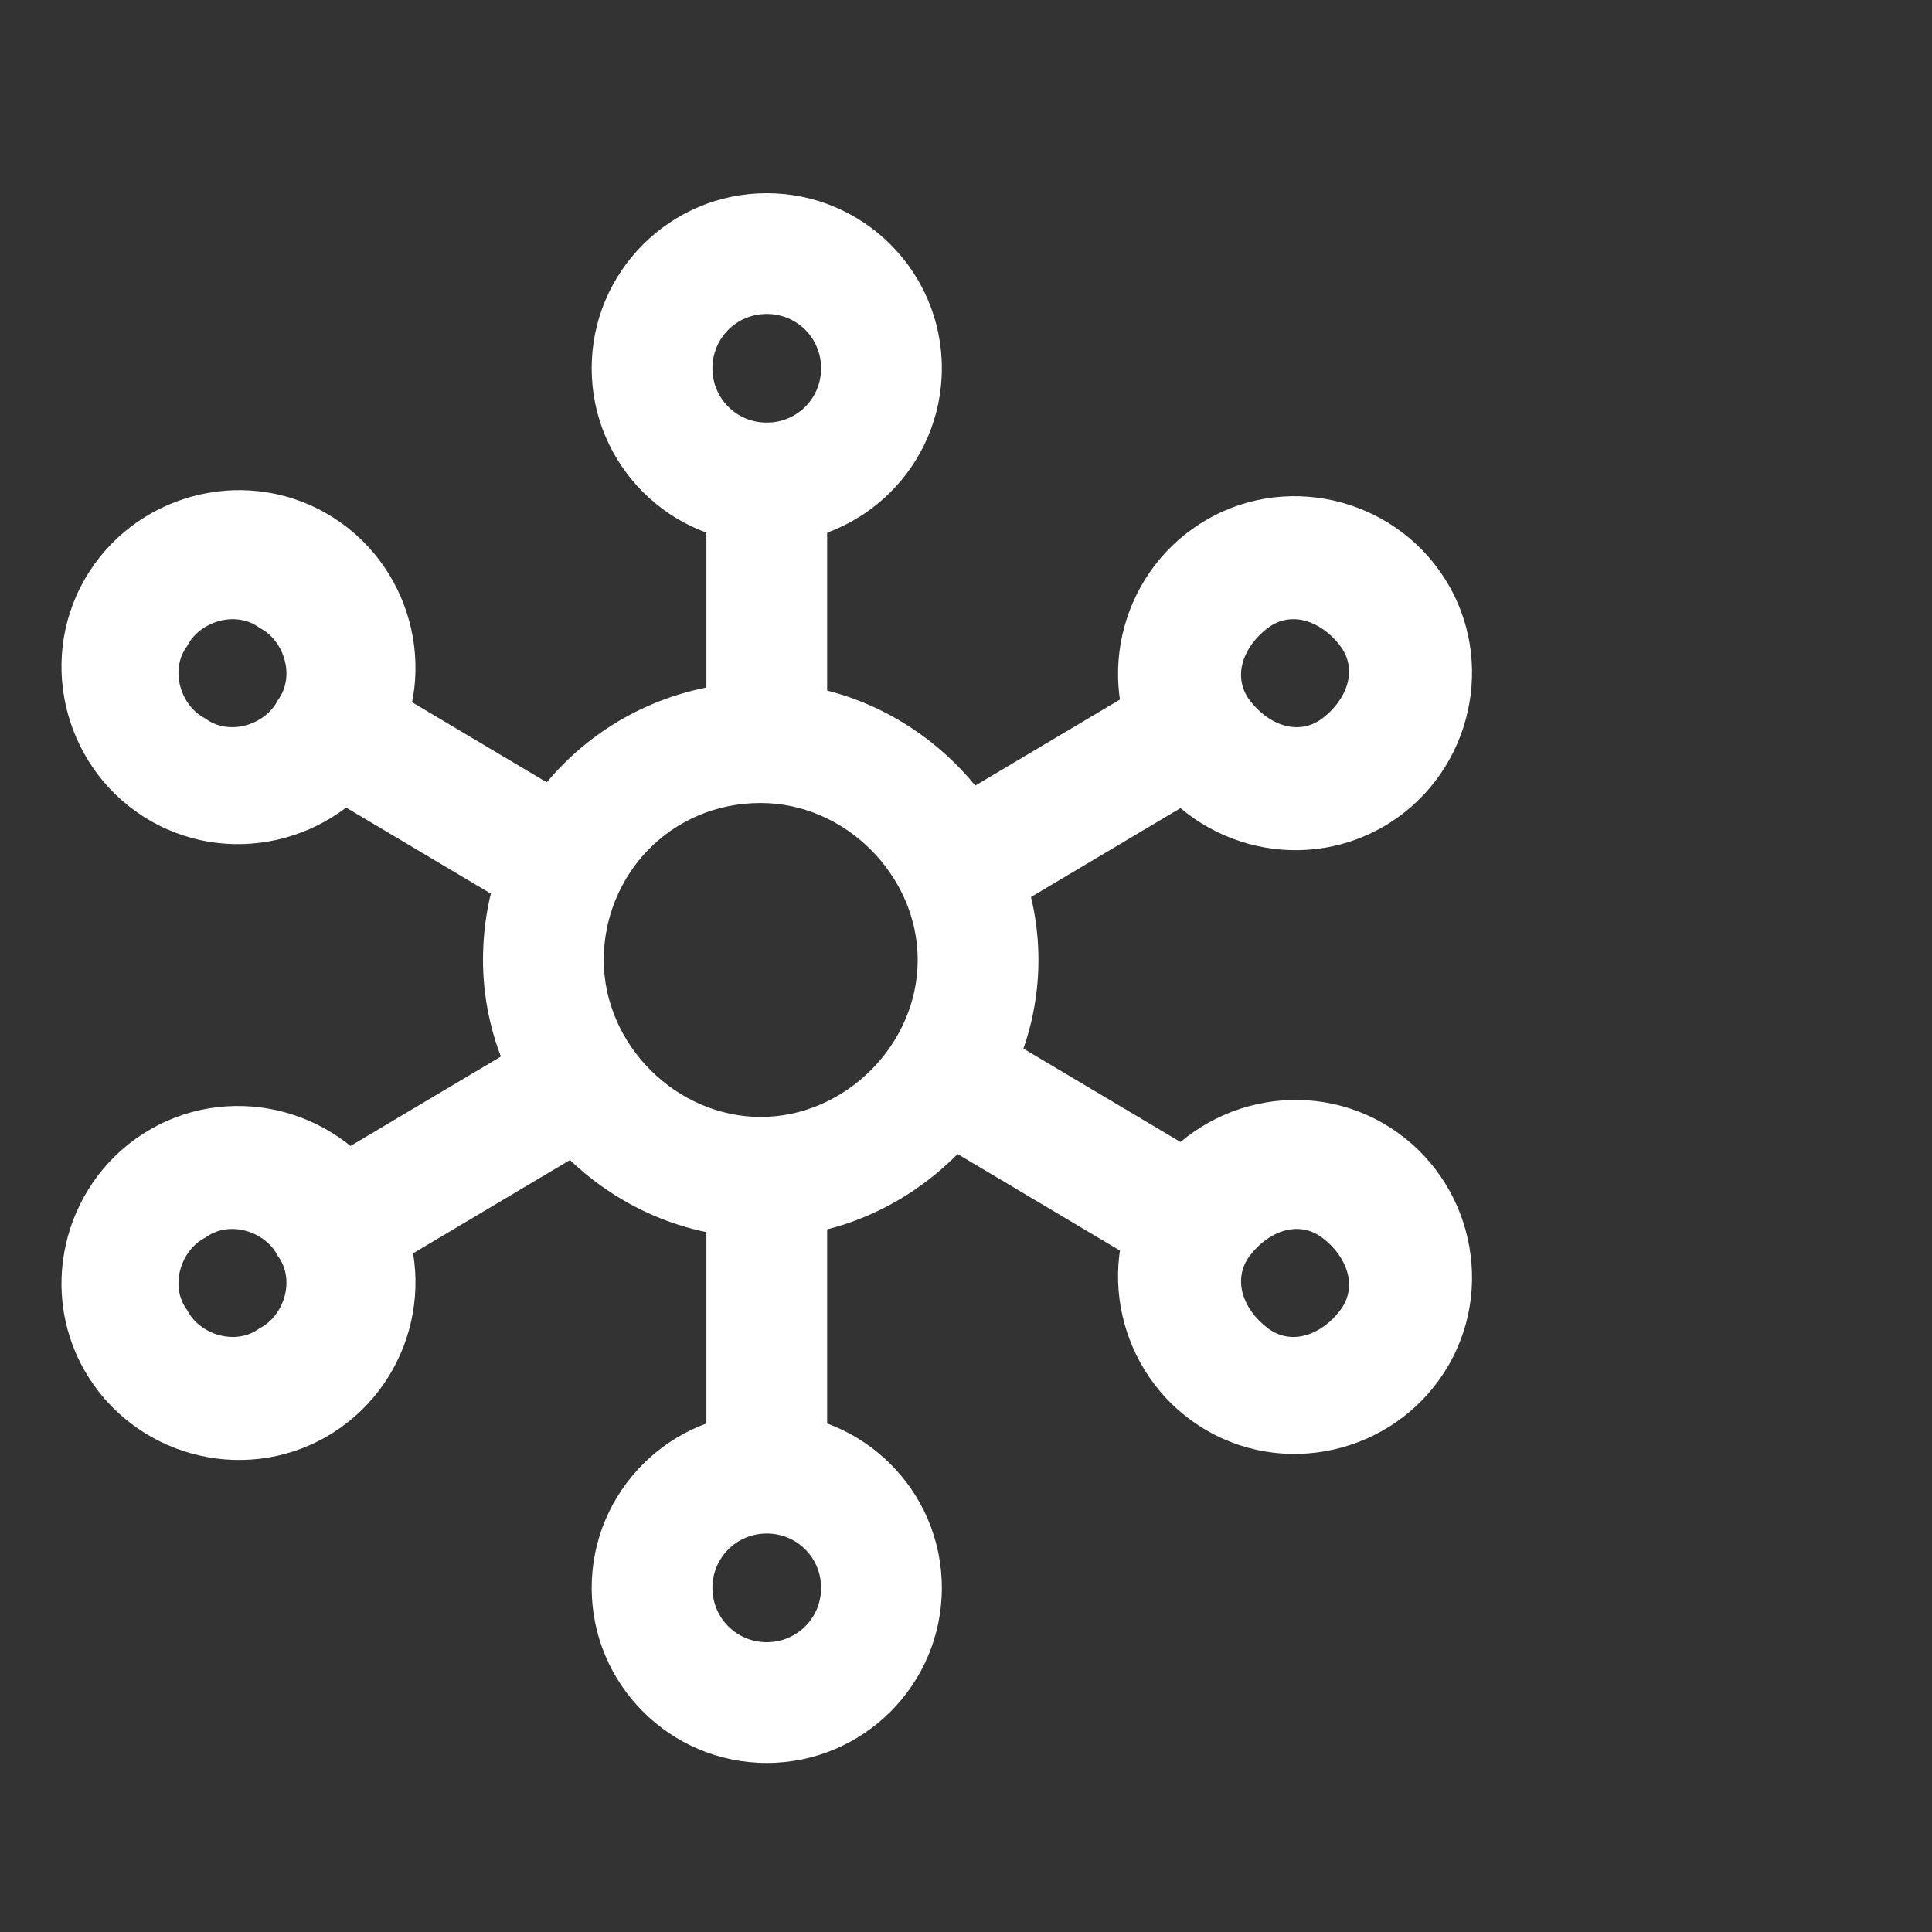
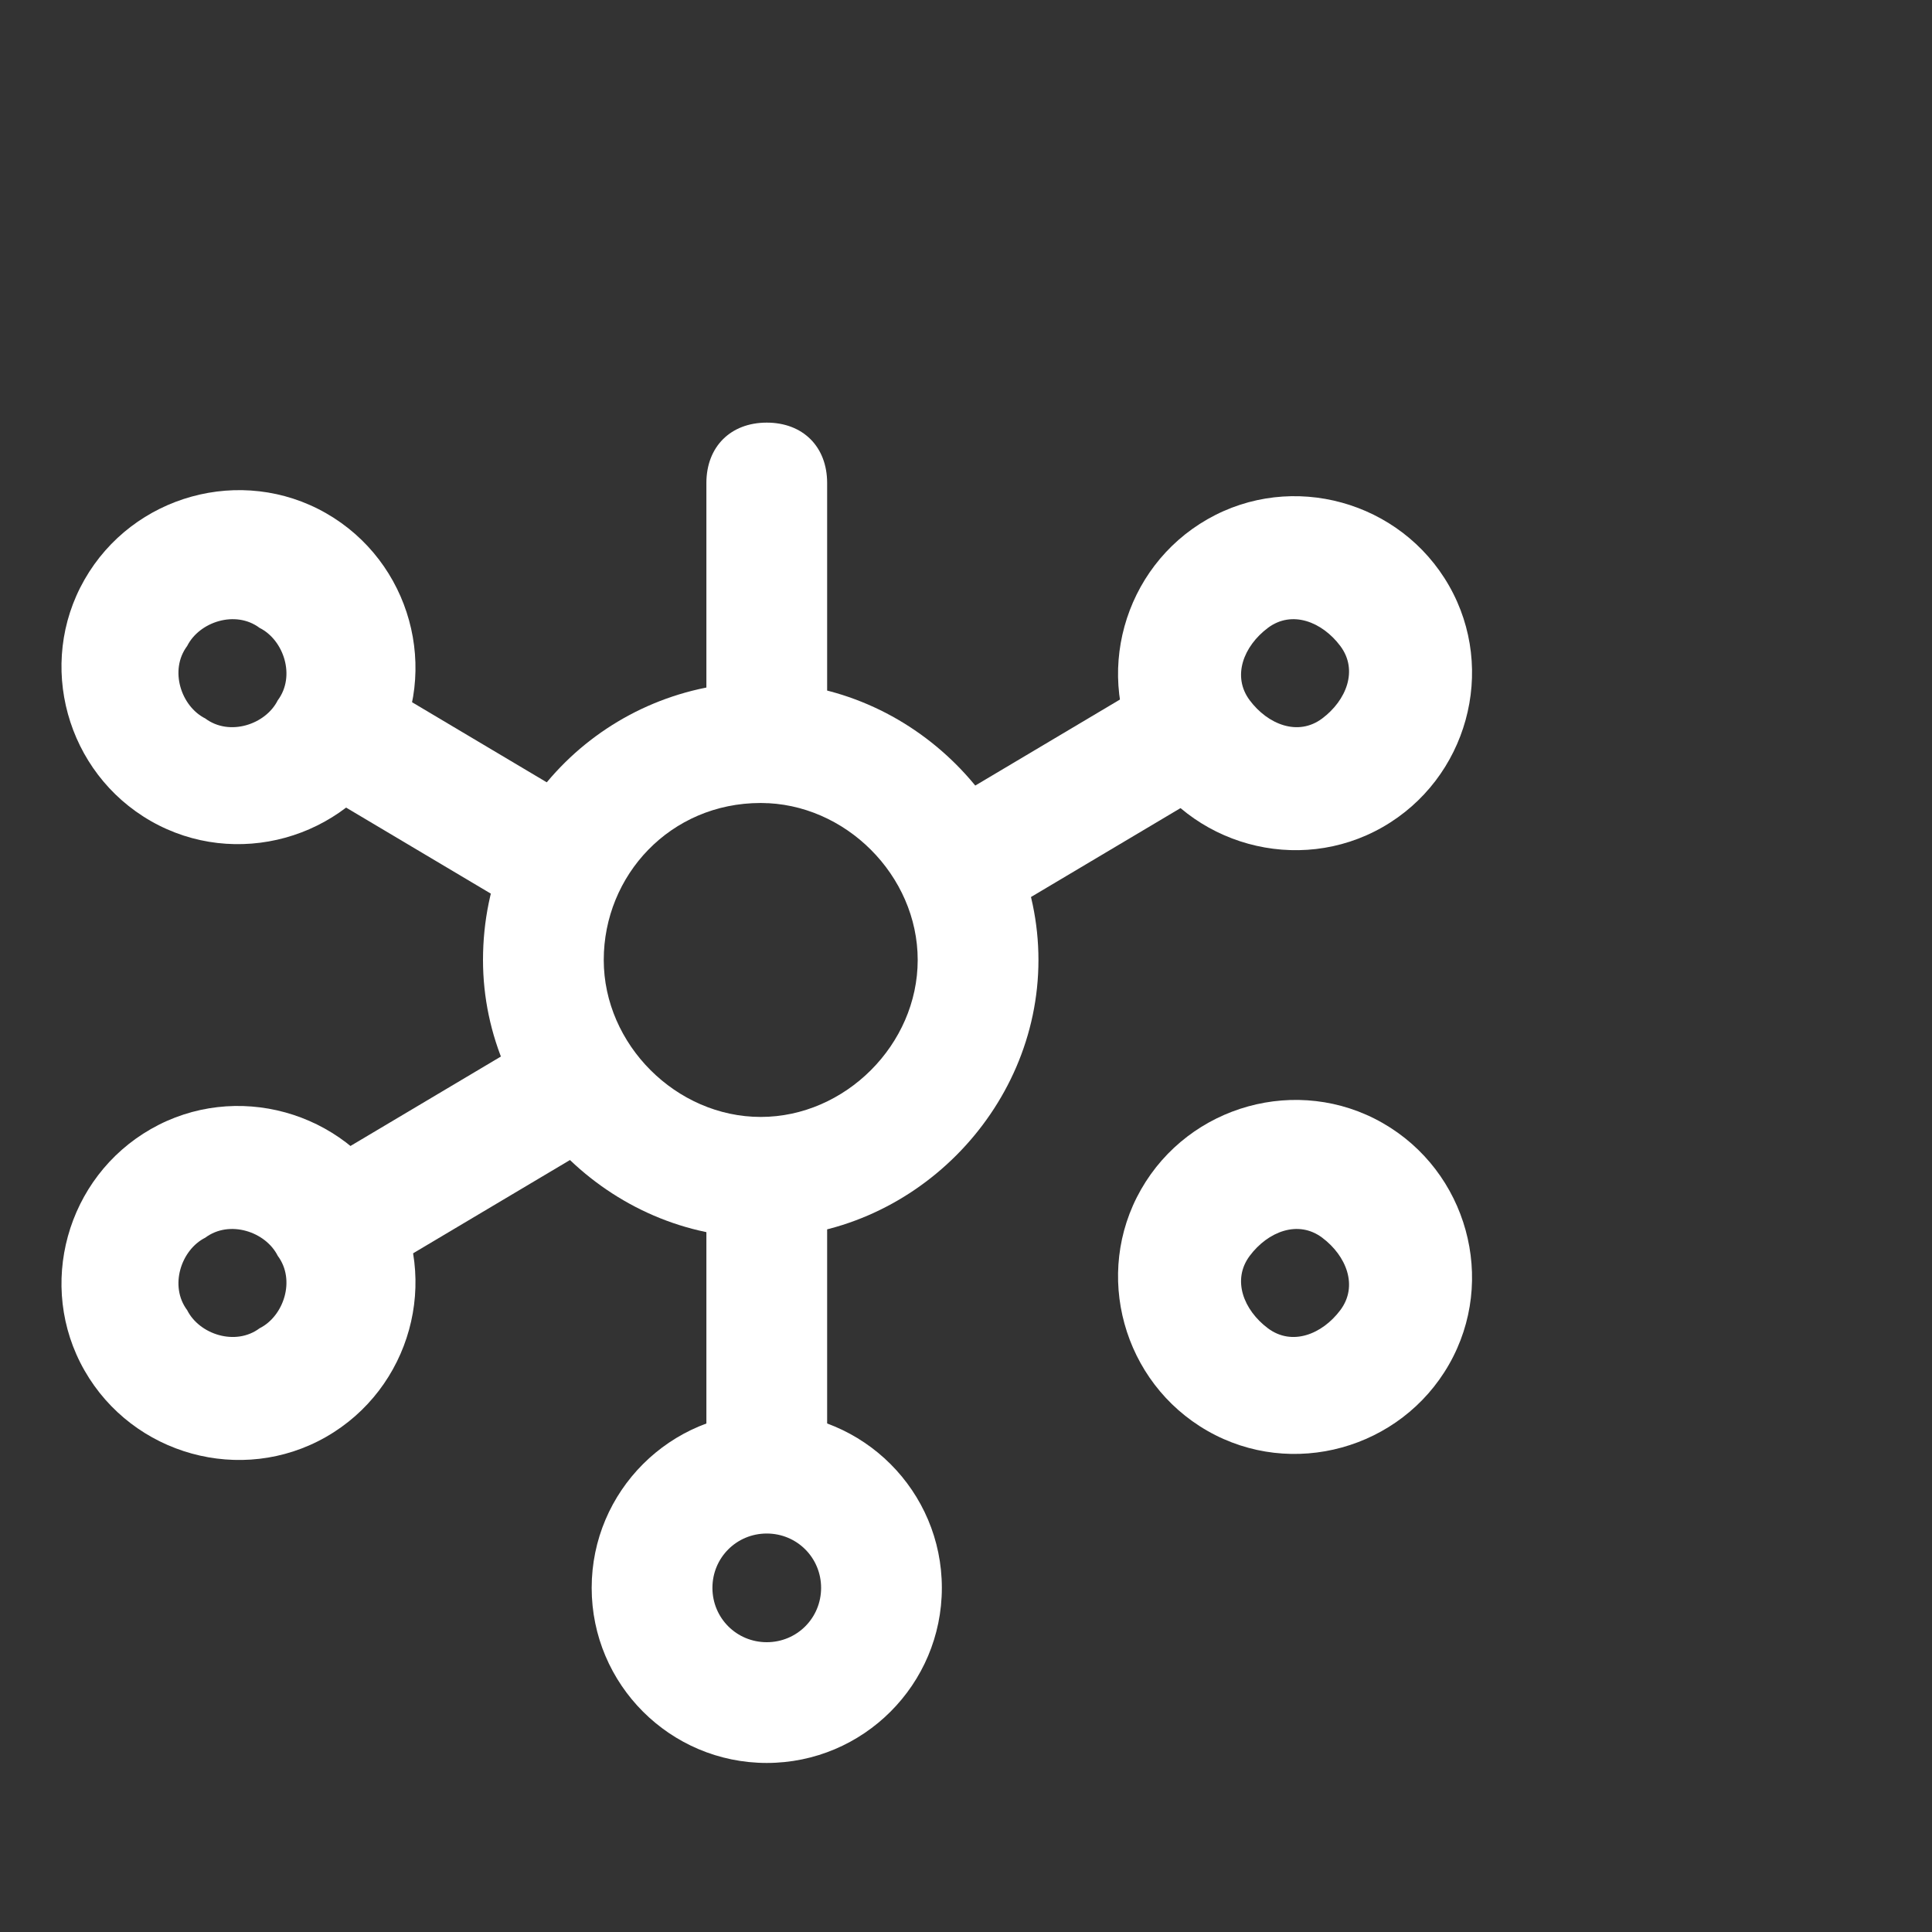
<svg xmlns="http://www.w3.org/2000/svg" version="1.1" viewBox="0 0 32 32">
  <rect x="0" y="0" width="32" height="32" fill="#333333" stroke="none" />
  <defs>
    <style>
      .cls-1 {
        fill: #fff;
        fill-rule: evenodd;
      }
    </style>
  </defs>
  <g>
    <g id="Layer_1">
      <path class="cls-1" d="M12.6,13.3c-1.5,0-2.6,1.2-2.6,2.6s1.2,2.6,2.6,2.6,2.6-1.2,2.6-2.6-1.2-2.6-2.6-2.6ZM8,15.9c0-2.6,2.1-4.6,4.6-4.6s4.6,2.1,4.6,4.6-2.1,4.6-4.6,4.6-4.6-2.1-4.6-4.6Z" />
      <path class="cls-1" d="M12.7,27.2c-.5,0-.9-.4-.9-.9s.4-.9.9-.9.9.4.9.9-.4.9-.9.9ZM9.8,26.3c0,1.6,1.3,2.9,2.9,2.9s2.9-1.3,2.9-2.9-1.3-2.9-2.9-2.9-2.9,1.3-2.9,2.9Z" />
      <path class="cls-1" d="M12.7,25.3c-.6,0-1-.4-1-1v-4.3c0-.6.4-1,1-1s1,.4,1,1v4.3c0,.6-.4,1-1,1Z" />
-       <path class="cls-1" d="M12.7,5.2c-.5,0-.9.4-.9.9s.4.9.9.9.9-.4.9-.9-.4-.9-.9-.9ZM9.8,6.1c0-1.6,1.3-2.9,2.9-2.9s2.9,1.3,2.9,2.9-1.3,2.9-2.9,2.9-2.9-1.3-2.9-2.9Z" />
      <path class="cls-1" d="M12.7,7c-.6,0-1,.4-1,1v4.3c0,.6.4,1,1,1s1-.4,1-1v-4.3c0-.6-.4-1-1-1Z" />
      <path class="cls-1" d="M3.1,21.7c-.3-.4-.1-1,.3-1.2.4-.3,1-.1,1.2.3.3.4.1,1-.3,1.2-.4.3-1,.1-1.2-.3ZM2.5,18.7c-1.4.8-1.9,2.6-1.1,4,.8,1.4,2.6,1.9,4,1.1,1.4-.8,1.9-2.6,1.1-4-.8-1.4-2.6-1.9-4-1.1Z" />
      <path class="cls-1" d="M4.7,20.8c-.3-.5-.1-1.1.4-1.4l3.7-2.2c.5-.3,1.1-.1,1.4.4.3.5.1,1.1-.4,1.4l-3.7,2.2c-.5.3-1.1.1-1.4-.4Z" />
      <path class="cls-1" d="M22.2,10.7c-.3-.4-.8-.6-1.2-.3-.4.3-.6.8-.3,1.2.3.4.8.6,1.2.3.4-.3.6-.8.3-1.2ZM20,8.6c1.4-.8,3.2-.3,4,1.1.8,1.4.3,3.2-1.1,4-1.4.8-3.2.3-4-1.1-.8-1.4-.3-3.2,1.1-4Z" />
-       <path class="cls-1" d="M20.6,11.6c-.3-.5-.9-.6-1.4-.4l-3.7,2.2c-.5.3-.6.9-.4,1.4.3.5.9.6,1.4.4l3.7-2.2c.5-.3.6-.9.4-1.4Z" />
+       <path class="cls-1" d="M20.6,11.6c-.3-.5-.9-.6-1.4-.4l-3.7,2.2c-.5.3-.6.9-.4,1.4.3.5.9.6,1.4.4l3.7-2.2c.5-.3.6-.9.4-1.4" />
      <path class="cls-1" d="M3.1,10.7c-.3.4-.1,1,.3,1.2.4.3,1,.1,1.2-.3.3-.4.1-1-.3-1.2-.4-.3-1-.1-1.2.3ZM2.5,13.6c-1.4-.8-1.9-2.6-1.1-4,.8-1.4,2.6-1.9,4-1.1,1.4.8,1.9,2.6,1.1,4-.8,1.4-2.6,1.9-4,1.1Z" />
      <path class="cls-1" d="M4.7,11.6c-.3.5-.1,1.1.4,1.4l3.7,2.2c.5.3,1.1.1,1.4-.4.3-.5.1-1.1-.4-1.4l-3.7-2.2c-.5-.3-1.1-.1-1.4.4Z" />
      <path class="cls-1" d="M22.2,21.7c-.3.4-.8.6-1.2.3-.4-.3-.6-.8-.3-1.2s.8-.6,1.2-.3c.4.3.6.8.3,1.2ZM20,23.7c1.4.8,3.2.3,4-1.1.8-1.4.3-3.2-1.1-4s-3.2-.3-4,1.1c-.8,1.4-.3,3.2,1.1,4Z" />
-       <path class="cls-1" d="M20.6,20.7c-.3.5-.9.6-1.4.4l-3.7-2.2c-.5-.3-.6-.9-.4-1.4.3-.5.9-.6,1.4-.4l3.7,2.2c.5.3.6.9.4,1.4Z" />
    </g>
  </g>
</svg>